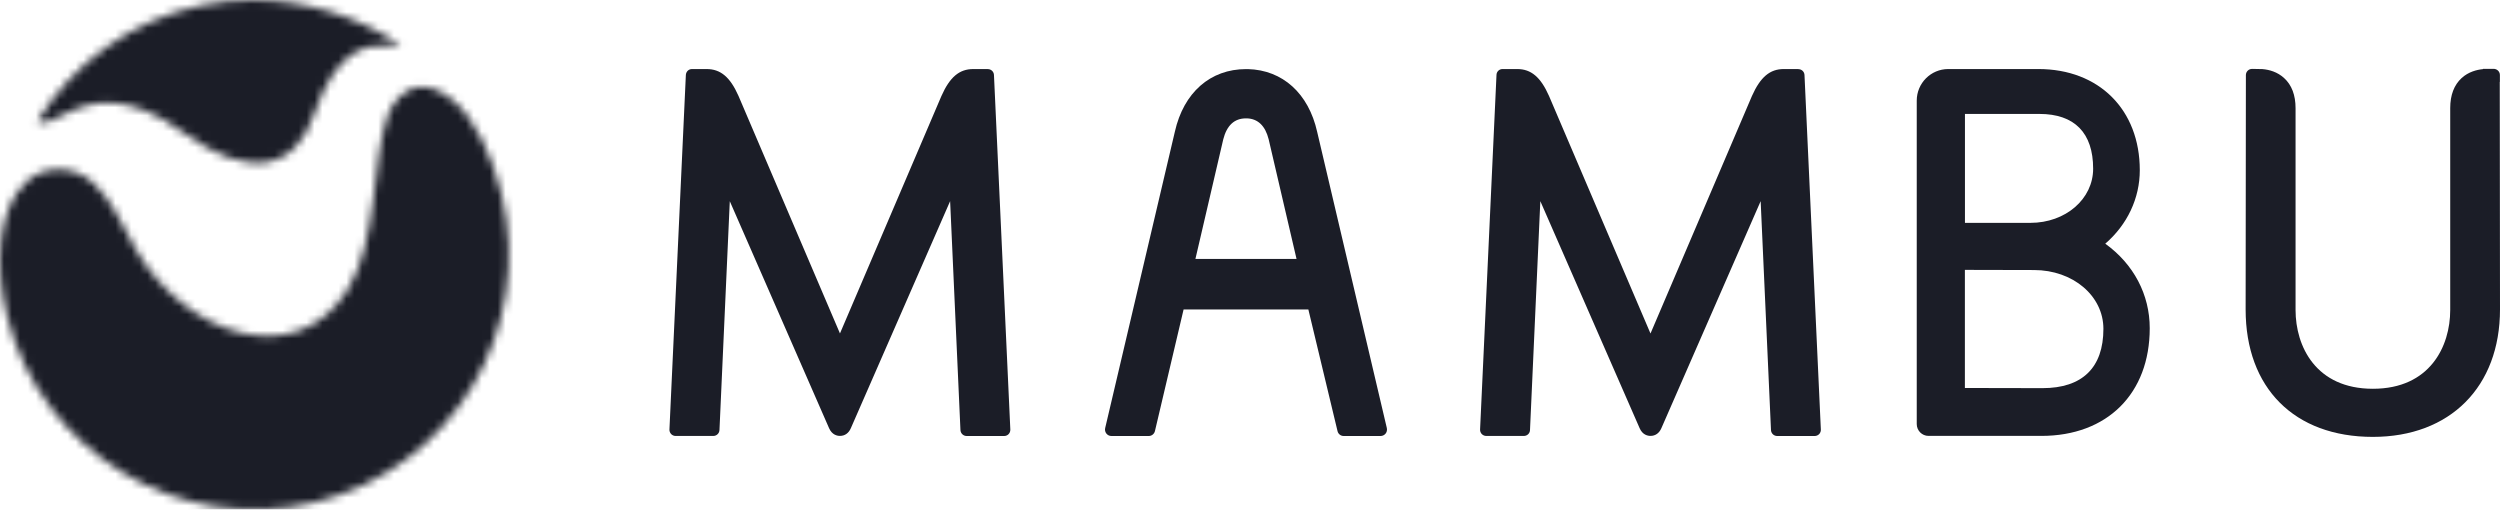
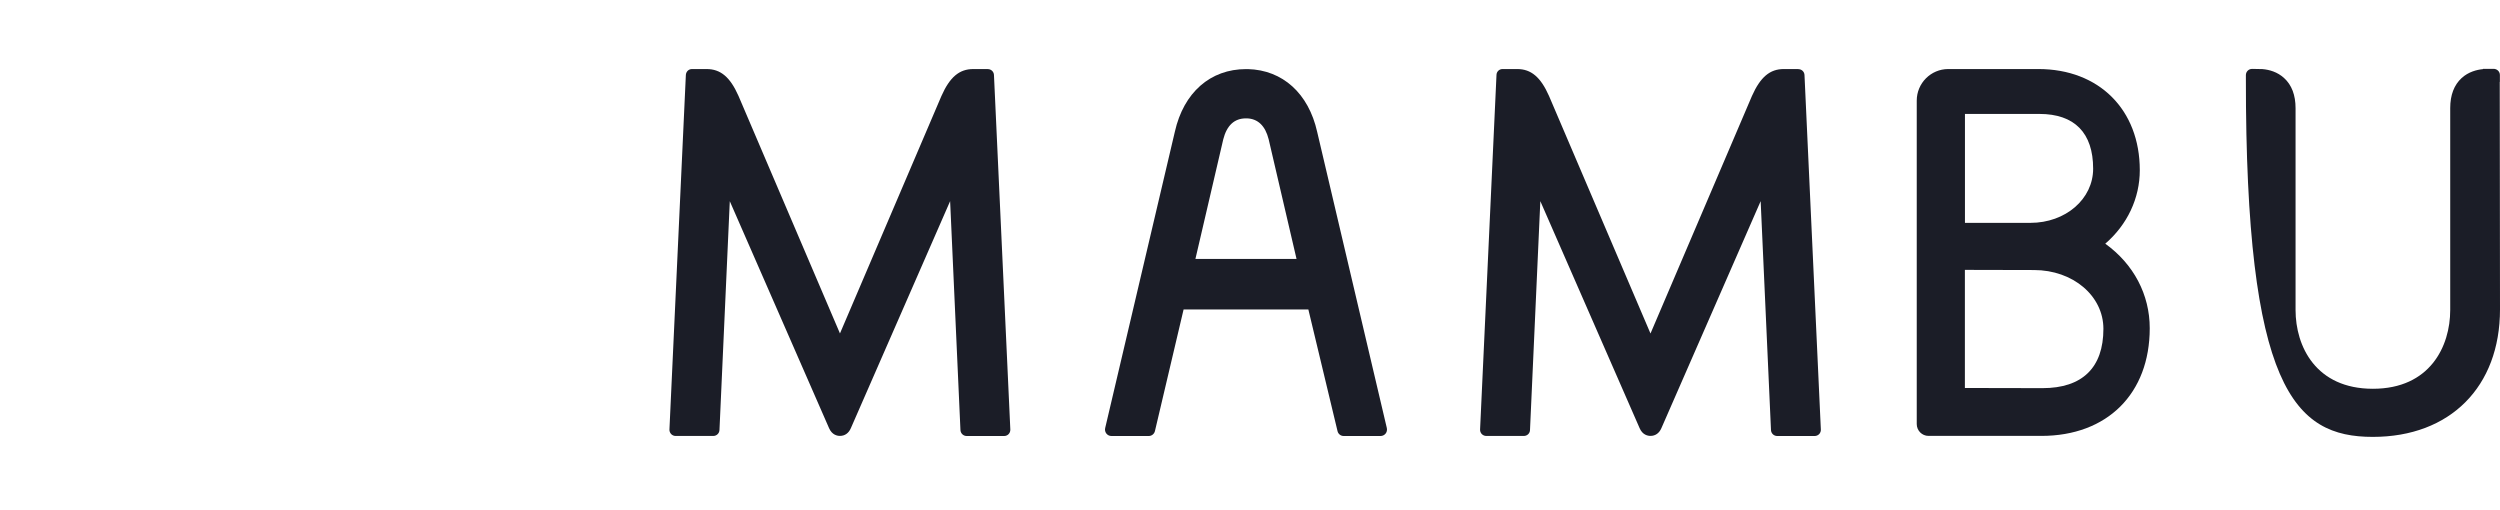
<svg xmlns="http://www.w3.org/2000/svg" fill="none" viewBox="0 0 314 64" height="64" width="314">
  <path fill="#1B1D27" d="M264.424 30.606C267.188 28.22 268.758 24.903 268.758 21.377C268.758 13.779 263.638 8.672 256.026 8.672H244.702C242.517 8.672 240.743 10.449 240.743 12.639V53.261C240.743 54.08 241.404 54.749 242.222 54.749H256.4C264.667 54.749 270.007 49.439 270.007 41.226C270.007 36.998 267.984 33.169 264.418 30.606H264.424ZM256.544 48.751L246.79 48.731V33.897L255.477 33.917C260.367 33.917 264.188 37.161 264.188 41.304C264.188 46.175 261.545 48.751 256.538 48.751H256.544ZM246.798 27.991V14.31H256.151C260.562 14.31 262.899 16.689 262.899 21.186C262.899 25.002 259.438 27.991 255.019 27.991H246.798Z" />
  <path fill="#1B1D27" d="M124.069 8.673H122.243C120.489 8.673 119.297 9.682 118.244 12.055L105.499 41.881L92.749 12.035C91.701 9.676 90.504 8.673 88.749 8.673H86.91C86.504 8.673 86.177 8.981 86.144 9.407L84.082 53.936C84.069 54.146 84.148 54.356 84.292 54.513C84.436 54.671 84.645 54.756 84.862 54.756H89.587C90.006 54.756 90.347 54.428 90.366 54.015L91.662 25.27L104.131 53.779C104.505 54.625 105.153 54.749 105.499 54.749C106.115 54.749 106.599 54.402 106.867 53.779L119.336 25.264L120.633 54.028C120.659 54.441 120.999 54.762 121.411 54.762H126.124C126.334 54.762 126.537 54.677 126.681 54.526C126.825 54.376 126.903 54.166 126.897 53.95L124.841 9.4C124.815 8.994 124.481 8.679 124.075 8.679L124.069 8.673Z" />
  <path fill="#1B1D27" d="M225.872 8.672H224.045C222.298 8.672 221.101 9.682 220.045 12.055L207.302 41.888L194.551 12.042C193.505 9.682 192.306 8.672 190.559 8.672H188.719C188.301 8.672 187.968 9 187.96 9.407L185.899 53.929C185.886 54.139 185.957 54.349 186.102 54.507C186.252 54.664 186.455 54.755 186.671 54.755H191.396C191.816 54.755 192.157 54.428 192.168 54.015L193.465 25.264L205.934 53.772C206.295 54.618 206.95 54.749 207.302 54.749C207.917 54.749 208.402 54.402 208.67 53.779L221.139 25.264L222.436 54.028C222.461 54.441 222.802 54.762 223.214 54.762H227.927C228.136 54.762 228.347 54.67 228.491 54.52C228.634 54.362 228.713 54.152 228.699 53.949L226.644 9.42C226.625 9.007 226.292 8.686 225.878 8.686L225.872 8.672Z" />
  <path fill="#1B1D27" d="M156.73 8.679H156.508C152.017 8.679 148.666 11.622 147.56 16.552L138.809 53.766C138.75 54.008 138.809 54.257 138.959 54.454C139.116 54.651 139.345 54.762 139.594 54.762H144.281C144.647 54.762 144.968 54.513 145.059 54.146L148.66 38.866H164.329L167.994 54.152C168.08 54.513 168.4 54.762 168.768 54.762H173.396C173.637 54.762 173.867 54.657 174.024 54.467C174.181 54.277 174.24 54.028 174.187 53.766L165.436 16.558C164.356 11.734 161.103 8.79 156.73 8.679ZM162.85 32.52H150.145L153.641 17.502C154.086 15.752 155.041 14.867 156.488 14.867H156.625C158 14.92 158.916 15.805 159.342 17.489L162.844 32.52H162.85Z" />
-   <path fill="#1B1D27" d="M313.987 10.285V9.42C313.987 8.994 313.632 8.646 313.201 8.646H311.866V8.679C311.087 8.758 310.039 9.02 309.183 9.8C308.233 10.672 307.748 11.937 307.748 13.576V38.938C307.748 43.5 305.203 48.83 298.035 48.83C290.868 48.83 288.322 43.5 288.322 38.938V13.582C288.322 11.944 287.837 10.672 286.887 9.807C286.044 9.033 285.024 8.751 284.165 8.679L282.863 8.653C282.43 8.653 282.083 9 282.083 9.433V9.898L282.051 38.866C282.051 48.738 288.171 54.873 298.029 54.873C307.729 54.873 314 48.587 314 38.859L313.968 10.285H313.987Z" />
+   <path fill="#1B1D27" d="M313.987 10.285V9.42C313.987 8.994 313.632 8.646 313.201 8.646H311.866V8.679C311.087 8.758 310.039 9.02 309.183 9.8C308.233 10.672 307.748 11.937 307.748 13.576V38.938C307.748 43.5 305.203 48.83 298.035 48.83C290.868 48.83 288.322 43.5 288.322 38.938V13.582C288.322 11.944 287.837 10.672 286.887 9.807C286.044 9.033 285.024 8.751 284.165 8.679L282.863 8.653C282.43 8.653 282.083 9 282.083 9.433V9.898C282.051 48.738 288.171 54.873 298.029 54.873C307.729 54.873 314 48.587 314 38.859L313.968 10.285H313.987Z" />
  <mask height="21" width="47" y="0" x="4" maskUnits="userSpaceOnUse" style="mask-type:luminance" id="mask0_169_250">
    <path fill="white" d="M25.325 0.662C16.39 2.556 9.118 8.024 4.693 15.247C5.669 15.719 6.853 14.933 8.522 14.146C11.435 12.77 15.814 11.399 23.113 16.703C31.301 22.655 37.081 21.278 39.391 14.48C42.408 5.579 46.486 5.657 48.823 5.736C49.438 5.762 49.936 5.775 50.263 5.637C45.007 2.111 38.442 0 31.733 0C29.599 0 27.446 0.21 25.325 0.662Z" />
  </mask>
  <g mask="url(#mask0_169_250)">
-     <path fill="#1B1D27" d="M38.874 -19.762L-5.103 5.665L16.085 42.418L60.062 16.99L38.874 -19.762Z" />
-   </g>
+     </g>
  <mask height="54" width="64" y="10" x="0" maskUnits="userSpaceOnUse" style="mask-type:luminance" id="mask1_169_250">
-     <path fill="white" d="M48.652 14.644C46.701 20.256 47.461 30.187 43.717 36.296C37.243 46.863 23.288 42.078 17.096 31.393C15.126 27.984 14.222 25.336 11.703 22.976C9.307 20.734 5.648 20.819 3.54 22.622C-0.466 26.031 -0.623 33.641 0.863 39.626C5.124 56.768 22.529 67.315 39.665 63.054C56.794 58.793 67.195 41.455 62.967 24.3C61.776 19.476 59.642 15.005 57.063 12.756C55.577 11.452 54.209 10.921 53.024 10.921C50.904 10.921 49.346 12.619 48.652 14.644Z" />
-   </mask>
+     </mask>
  <g mask="url(#mask1_169_250)">
-     <path fill="#1B1D27" d="M50.243 -18.488L-25.008 25.022L16.334 96.734L91.584 53.224L50.243 -18.488Z" />
-   </g>
+     </g>
</svg>